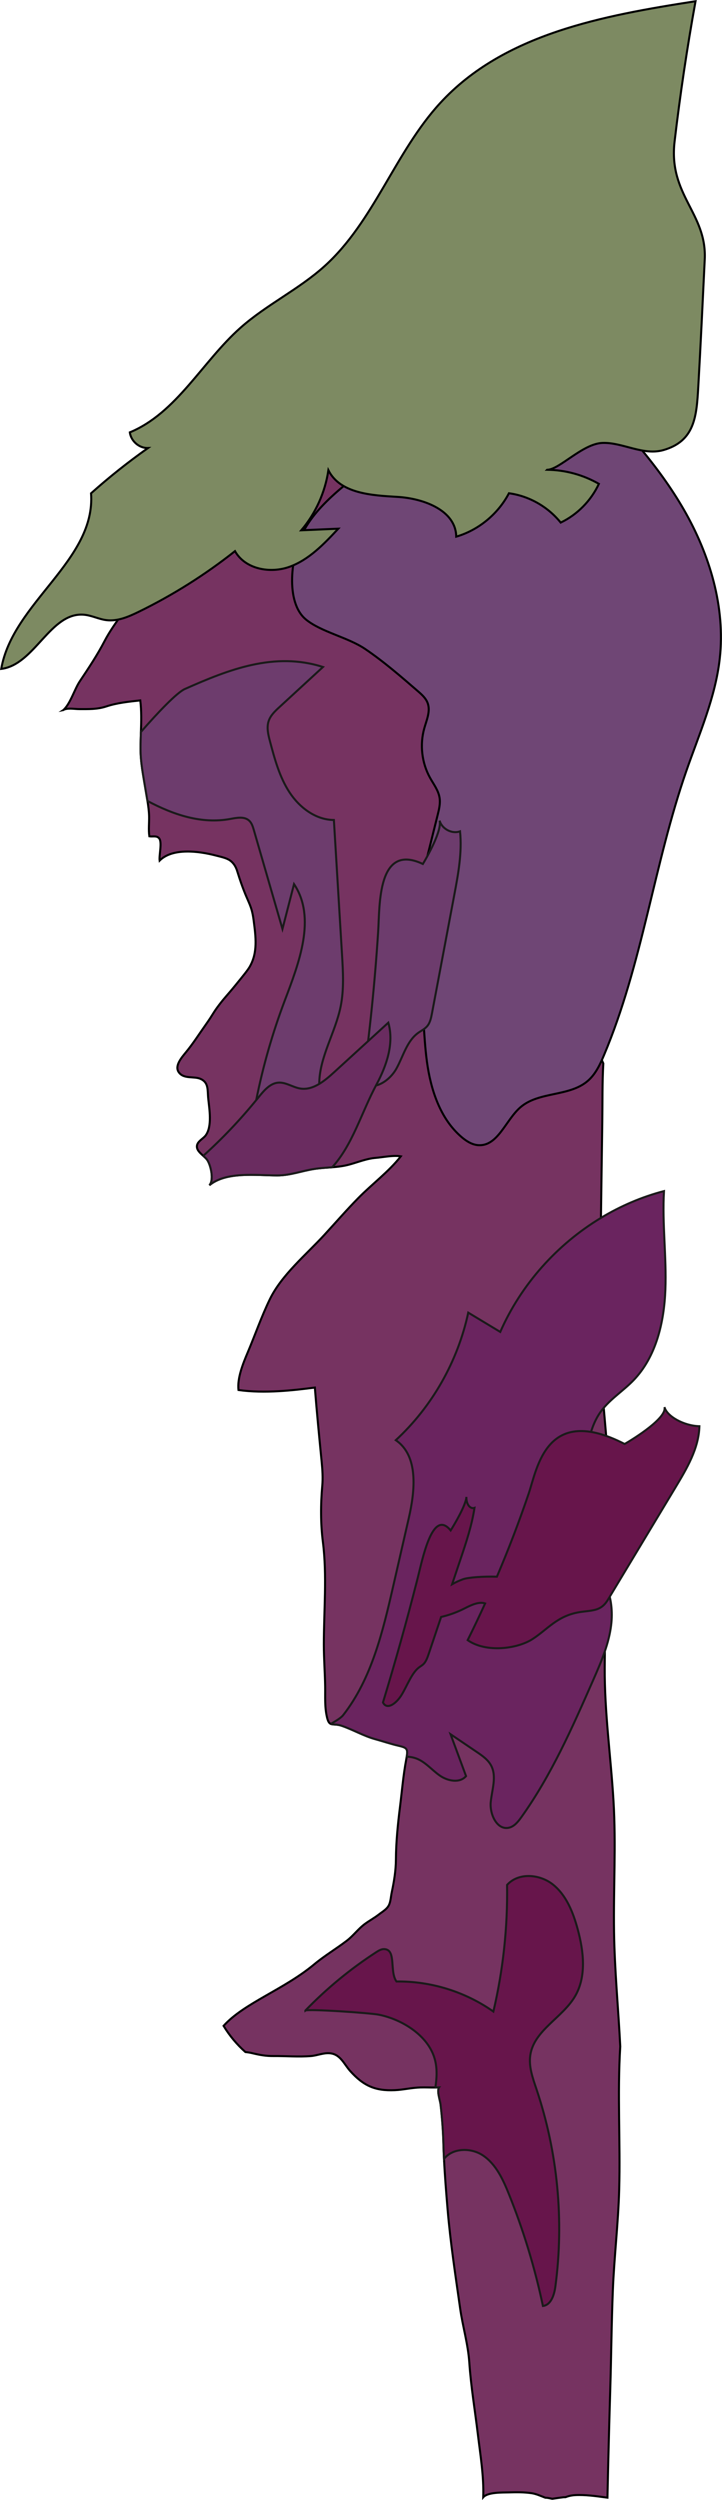
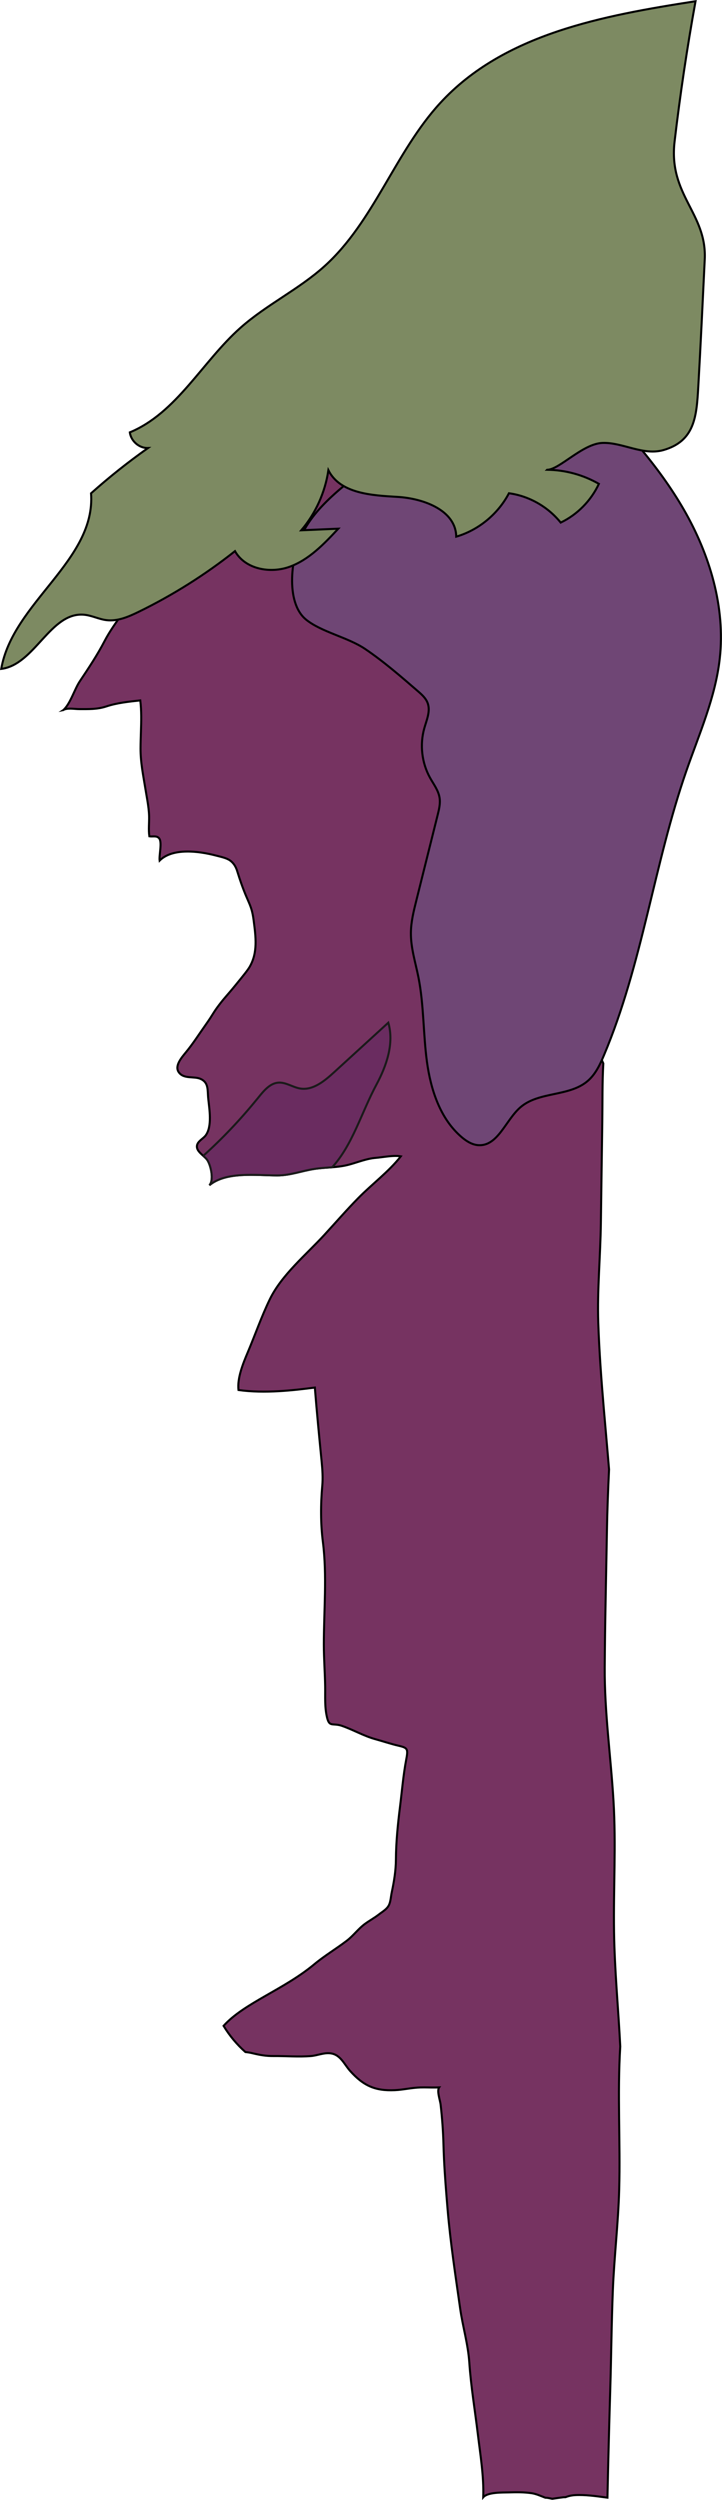
<svg xmlns="http://www.w3.org/2000/svg" id="Layer_2" data-name="Layer 2" viewBox="0 0 529.54 1832.29">
  <defs>
    <style>
      .cls-1 {
        fill: #67154b;
      }

      .cls-1, .cls-2, .cls-3, .cls-4, .cls-5, .cls-6, .cls-7 {
        stroke-miterlimit: 10;
        stroke-width: 1.5px;
      }

      .cls-1, .cls-4, .cls-6, .cls-7 {
        stroke: #1a1a1a;
      }

      .cls-2 {
        fill: #7d8a62;
      }

      .cls-2, .cls-3, .cls-5 {
        stroke: #000;
      }

      .cls-3 {
        fill: #6f4675;
      }

      .cls-4 {
        fill: #6d3c6d;
      }

      .cls-5 {
        fill: #763361;
      }

      .cls-6 {
        fill: #6a2c60;
      }

      .cls-7 {
        fill: #6a245f;
      }
    </style>
  </defs>
  <g id="Layer_1-2" data-name="Layer 1">
    <g>
      <path class="cls-5" d="m46.36,520.42c2.76-1.86,8.32-.73,11.68-.73,7.07,0,13.21.26,19.96-1.96,8.2-2.71,16.55-3.47,24.88-4.42.94,7.45.74,15.35.48,23.14-.12,4.03-.27,8.03-.28,11.93-.04,10.43,1.97,19.85,3.62,30.09.45,2.82.99,5.68,1.45,8.54.6,3.67,1.1,7.37,1.21,11.03.13,4.91-.54,10.08.19,14.89,2.59.39,5.36-.72,7.17,1.48,2.36,2.91-.15,12.3.35,16.29,9.64-9.54,28.91-6.85,40.77-3.82,5.51,1.41,9.06,2.11,11.74,4.42,3.17,2.74,4.15,6.33,4.67,8,7.29,23.38,10.03,21.86,11.76,35.06,1.64,12.46,3.11,23.72-2.87,34.15-1.43,2.49-4.46,6.22-10.54,13.66-5.88,7.21-7.5,8.57-11.7,14.06-4.91,6.43-4.22,6.58-10.02,14.77-4.9,6.91-9.09,13.59-14.5,20.16-3.12,3.8-8.41,9.86-5.39,14.48,3.6,5.48,11.26,2.9,16.09,5.06,6.16,2.75,5,8.32,5.66,14.5.83,7.87,2.97,20.25-1.86,26.87-1.83,2.5-5.98,4.27-6.43,7.62-.39,2.98,2.22,5.26,4.62,7.4,1.08.98,2.12,1.91,2.82,2.87,2.68,3.73,5.3,15,1.65,18.71,12.39-10.23,34.15-7.26,49.64-7.22,9.93.03,18.18-3.41,27.87-4.83,4.26-.62,8.42-.82,12.6-1.16,4.1-.33,8.22-.8,12.45-1.94,6.54-1.76,12.61-4.37,19.47-4.94,5.27-.43,13.19-2.09,18.4-1.13-8.8,11.23-21.22,20.43-31.25,30.65-8.55,8.7-16.48,17.84-24.72,26.81-13.4,14.61-31.4,29.34-40.16,47.43-6.06,12.51-10.81,26.18-16.2,38.93-3.31,7.82-7.77,18.82-6.71,27.45,19.33,2.71,40.54.19,55.99-1.8,1.45,18.25,3.22,36.25,5,54.39.57,5.9.97,11.72.45,17.64-1.21,13.71-1.27,27.6.47,41.26,3.09,24.34.68,50.44.68,75,0,10.3.8,20.5.97,30.75.12,7.87-.47,15.28,1.42,22.94.71,2.88,1.53,4.03,2.69,4.53,1.71.73,4.18.05,8.1,1.4,8.31,2.85,15.98,7.4,24.51,9.76,5.66,1.56,11.41,3.52,17.09,4.82,6.02,1.39,6.96,2.17,6.02,7.99-.11.67-.25,1.41-.4,2.23-2.16,11.4-3.11,23.17-4.55,34.64-1.58,12.66-2.92,25.73-2.99,38.49-.04,8.19-1.39,16.22-3.08,24.21-.6,2.82-.8,6.82-2.11,9.36-1.54,2.98-4.54,4.59-7.29,6.72-3.28,2.56-6.84,4.46-10.18,6.89-4.93,3.59-8.55,8.72-13.41,12.41-7.92,6.02-16.16,10.87-23.85,17.26-22.35,18.58-51.51,28.42-66.49,45.11,4.41,7.25,9.74,13.64,16.01,19.19,1.91.18,3.8.5,5.66.98,5.31,1.24,9.43,1.99,15.02,1.95,9.01-.07,18.28.72,27.25.02,4.86-.37,9.41-2.58,14.34-2.03,7.49.84,10.03,7.9,14.59,12.98,9.81,10.93,18.47,14.69,32.73,14.04,6.3-.29,12.48-1.83,18.79-2,3.66-.1,7.34.09,11.01.04.91,0,1.82-.04,2.73-.09-1.86,2.58.7,9.4,1.07,12.65,1.11,9.65,1.84,19.5,2.09,29.21.09,3.53.23,7.08.4,10.64.59,12.33,1.6,24.74,2.63,36.97,2.06,24.27,5.79,48.55,9.2,72.56,1.92,13.44,5.8,26.07,6.73,39.75,1.22,17.55,4.16,35.04,6.26,52.49,1.83,15.13,4.47,30.87,3.95,46.13,3.31-3.82,14.14-3.44,18.64-3.56,5.65-.16,11.36-.24,16.96.6,3.25.49,6.62,2.03,9.94,3.31h.57c.39,0,1.06.1,1.82.23.76.13,1.6.29,2.34.46.02,0,.03,0,.05,0,.11.02.24.05.35.07.62-.09,1.33-.2,2.17-.32,1.95-.27,3.92-.55,5.88-.79.55-.05,1.08-.03,1.62-.05,3.45-1.36,6.3-1.6,10.19-1.6,6.81,0,13.71,1.03,20.56,1.95.57-26.53,1.26-53.07,2.07-79.57.73-24.03.92-48.08,1.88-72.11.98-24.71,3.98-49.4,4.66-74.1.97-34.72-1.4-70.08.79-104.91-1.42-27.96-4.15-55.87-4.56-83.9-.48-31.97,1.53-64.04-.4-95.99-1.97-32.75-6.64-64.94-6.44-97.85.02-3.92.06-7.84.1-11.77.16-16.17.45-32.32.76-48.49.26-13.35.53-26.69.76-40.03.25-14.96.84-29.9,1.56-44.85-1.24-15.04-2.62-30.07-3.9-45.11-1.76-20.73-3.31-41.49-4.01-62.29-.82-24.51,1.61-48.96,1.91-73.48.02-1.16.03-2.31.05-3.47.3-23.47.67-46.97.99-70.45.2-14.09-.06-28.48.75-42.73-1.85-3.98-2.86-8.41-2.7-13.12,1.76-50.7,4.94-101.35,6.51-152.06-.19-15.57-.27-31.12-.3-46.62-.08-41.12,2.89-82.16,3.52-123.25-.16-.76-.32-1.53-.45-2.32-.25-1.54-1.33-14.99-1.06-10.62-.48-5.66-1.78-11.25-2.17-16.92-1.13-16.3-.23-32.91-.06-49.24.38-34.63,3.08-69.31,3.8-103.98.61-29.3.58-58.41-.05-87.65-.04-1.82-.09-3.65-.12-5.47-.05-2.13-.1-4.26-.15-6.39-.21-7.56-1.73-14.98-1.88-22.54-.14-7.77.47-15.54.42-23.31-.05-8.03.15-16.11.34-24.19-9.06,6.77-18.32,13.37-26.77,20.8-22.63,19.89-43.88,42.92-68.62,60.18-9.09,6.34-17.17,13.83-25.8,20.78-8.69,7.01-17.42,14.82-24.58,23.43-15.66,18.81-33.81,35.19-49.36,53.94-9.33,11.25-21.66,21.46-33.75,29.32-8.8,5.72-15.76,10.24-22.03,18.7-16.8,22.68-43.59,36.49-58.88,60.41-6.93,10.84-14.08,20.65-22.43,30.42-5.21,6.1-9.93,11.86-13.33,19.16-6.82,14.67-18.45,26.66-25.89,40.95-5.42,10.42-11.72,19.83-18.16,29.47-3.94,5.89-6.93,16.5-12.09,21.12Z" />
      <path class="cls-3" d="m306.4,506.47c2.92,2.53,5.97,5.22,7.29,8.89,2.13,5.92-.79,12.32-2.5,18.38-3.38,11.97-1.86,25.3,4.14,36.16,2.65,4.8,6.2,9.31,7.06,14.75.67,4.22-.37,8.51-1.41,12.66-5.22,20.93-10.45,41.87-15.67,62.8-1.94,7.76-3.89,15.62-3.95,23.63-.09,11,3.37,21.66,5.52,32.44,4.06,20.36,3.46,41.37,6.25,61.95,2.8,20.57,9.73,41.79,25.34,55.15,3.6,3.08,7.85,5.77,12.54,6.01,14.19.74,19.82-18.34,30.63-27.74,13.67-11.88,36.13-7.59,49.7-19.59,5.56-4.91,8.82-11.93,11.72-18.81,28.04-66.49,36.6-139.8,60.29-208.02,9.43-27.14,21.34-53.83,24.54-82.43,4.23-37.81-7.34-76.14-26.21-108.98-18.88-32.85-44.74-60.9-71.25-87.72-5.75-5.82-11.76-11.74-19.32-14.73-13.12-5.19-27.89-.49-40.8,5.22-32.25,14.26-61.33,34.71-88.85,56.78-19.55,15.68-46.9,33.25-58.98,56.32-9.09,17.35-13.51,51.86,1.95,64.47,11.2,9.14,30.72,13.01,43.36,21.55,13.63,9.21,26.14,20.09,38.59,30.85Z" />
-       <path class="cls-4" d="m103.08,548.38c-.04,10.43,1.97,19.85,3.62,30.09.45,2.82.99,5.68,1.45,8.54,19.26,10.23,39.69,17.02,60.65,13.2,4.8-.88,10.43-2.08,14.01,1.3,1.86,1.75,2.64,4.34,3.36,6.8,7,24.18,14,48.35,21,72.53,2.83-10.97,5.65-21.93,8.48-32.9,16.53,24.73,3.64,57.79-6.92,85.7-8.9,23.55-15.86,47.86-20.81,72.59-1.38,6.98-2.62,13.98-3.68,21.01,15.12-12.7,31.96-23.27,49.89-31.3,0-.52-.02-1.04,0-1.56.1-19.69,11.86-37.51,15.75-56.92,2.48-12.33,1.73-25.08.98-37.65-1.99-32.96-3.99-65.91-5.98-98.86-13.2-.05-25.13-8.99-32.48-20.16-7.35-11.16-10.91-24.4-14.36-37.37-1.3-4.89-2.6-10.12-1.02-14.92,1.37-4.19,4.71-7.34,7.93-10.29,10.64-9.8,21.29-19.58,31.93-29.38-35.49-11.34-68.94,1.76-101.36,16.16-5.74,2.56-19.55,16.98-32.17,31.46-.12,4.03-.27,8.03-.28,11.93Z" />
-       <path class="cls-4" d="m266.01,793.77c8.21,6.1,19.79-1.66,24.77-10.68s7.6-20.09,15.88-26.08c2.21-1.6,4.77-2.77,6.56-4.84,2.24-2.57,2.96-6.13,3.6-9.51,5.46-28.93,10.91-57.86,16.37-86.79,2.9-15.38,5.81-31.02,4.22-46.59-5.95,2.13-13.27-1.73-15.01-7.9,1.96,6.95-8.81,26.18-12.26,31.82-33.44-15.84-31.56,30.31-32.77,49.31-2.39,37.21-6.18,74.33-11.36,111.25Z" />
-       <path class="cls-7" d="m242.58,1263.43c1.71.73,4.18.05,8.1,1.4,8.31,2.85,15.98,7.4,24.51,9.76,5.66,1.56,11.41,3.52,17.09,4.82,6.02,1.39,6.96,2.17,6.02,7.99,2.35.14,4.67.51,6.88,1.31,6.68,2.42,11.42,8.37,17.25,12.48,5.82,4.11,14.72,5.93,19.38.49-3.78-10.23-7.58-20.47-11.36-30.7,6.43,4.35,12.86,8.7,19.29,13.05,4.05,2.74,8.26,5.66,10.53,10.04,4.14,7.98.55,17.59-.34,26.58-.88,8.98,4.56,20.71,13.24,18.87,3.98-.85,6.79-4.37,9.19-7.73,21.98-30.72,37.4-65.7,52.66-100.4,3.04-6.93,6.1-13.91,8.56-21.07,2.15-6.23,3.83-12.61,4.64-19.15,1.23-9.88.19-20.39-3.88-29.34-1.71-3.8-3.98-7.31-6.85-10.37-10.76-11.47-30.55-19.72-27.72-35.32,1.12-6.15,5.82-10.85,9.24-16.05,12.54-19.09,8.13-46.12,21.15-64.88.81-1.17,1.68-2.29,2.6-3.37,6.39-7.55,14.95-13.09,21.86-20.25,16.58-17.16,22.47-42.38,23.39-66.45.91-24.06-2.42-48.17-1.02-72.21-16.27,4.25-31.85,10.95-46.29,19.67-32.14,19.39-58.54,48.78-73.8,83.55-7.83-4.71-15.64-9.43-23.47-14.14-7.67,35.75-26.53,68.91-53.15,93.48,16.8,11.44,14.15,36.95,9.56,56.99-3.81,16.65-7.63,33.3-11.44,49.95-7.63,33.3-15.81,67.81-36.71,94.57-1.65,2.07-5.2,4.16-9.09,6.44Z" />
-       <path class="cls-1" d="m223.97,1473.53c1.82-1.4,47.22,1.72,53.74,2.98,16.66,3.26,36.21,14.95,41.12,32.41,1.93,6.84,1.58,13.88.5,20.96.91,0,1.82-.04,2.73-.09-1.86,2.58.7,9.4,1.07,12.65,1.11,9.65,1.84,19.5,2.09,29.21.09,3.53.23,7.08.4,10.64,6.29-8.21,19.88-8.49,28.68-2.55,9.46,6.38,14.6,17.48,18.9,28.17,10.7,26.55,19.08,54.06,25.01,82.11,5.99-.75,8.32-8.22,9.13-14.31,6.47-48.39,1.68-98.32-13.85-144.53-2.73-8.13-5.83-16.58-4.54-25.07,2.79-18.25,23.55-27.23,32.83-43.11,8.46-14.47,6.34-32.85,1.93-49.08-3.31-12.21-8.2-24.69-17.92-32.59-9.72-7.89-25.49-9.25-33.88.1.47,31.2-2.91,62.45-10.05,92.8-20.7-14.56-45.91-22.37-71.07-22.02-5.3-7.42.11-23.27-8.91-23.74-2.16-.11-4.14,1.08-5.96,2.26-18.84,12.19-36.31,26.57-51.95,42.77Z" />
      <path class="cls-6" d="m149.05,847.09c1.08.98,2.12,1.91,2.82,2.87,2.68,3.73,5.3,15,1.65,18.71,12.39-10.23,34.15-7.26,49.64-7.22,9.93.03,18.18-3.41,27.87-4.83,4.26-.62,8.42-.82,12.6-1.16,14.99-16.45,21.33-39.8,32.46-60.56,7.41-13.8,13.12-30.22,8.71-45.41-13.23,12.09-26.46,24.18-39.69,36.27-3.38,3.09-7.06,6.28-10.97,8.62-4.35,2.6-8.99,4.16-13.87,3.39-5.6-.89-10.77-4.86-16.41-4.3-5.94.59-10.36,5.9-14.26,10.74-.55.68-1.09,1.36-1.67,2.03-11.95,14.65-24.96,28.32-38.87,40.86Z" />
-       <path class="cls-1" d="m305.92,1158.28c3.92-15.36,11.09-53.19,24.61-36.64,2.67-4.23,11.29-18.73,11.55-24.61-.23,5.22,2.66,9.16,5.93,8.07-1.95,12.87-6.11,25.31-10.22,37.52-2.07,6.15-4.14,12.31-6.21,18.46,2.57-1.45,5.26-2.69,8.01-3.68,3.8-1.37,14.91-2.16,24.85-1.87,8.57-20.08,16.34-40.39,23.31-60.91,6.33-18.64,12.9-65.88,70.37-36.35,7.51-4.29,31.28-19.28,29.22-27.07,1.83,6.92,14.33,13.78,25.63,14.05-.46,16.33-9.15,30.9-17.76,45.21-16.2,26.92-32.4,53.83-48.6,80.75-1.89,3.14-3.97,6.43-8.61,8.11-3.72,1.35-8.63,1.49-13,2.21-16.38,2.67-23.54,12.76-34.57,19.81s-33.81,10.17-47.44.7c4.43-8.92,8.71-17.9,12.82-26.92-4.48-1.54-10.29,1.21-14.94,3.59-5.5,2.82-11.34,4.94-17.34,6.33-2.97,8.84-5.95,17.69-8.92,26.53-.9,2.68-1.88,5.5-3.42,7.36-1.24,1.49-2.69,2.17-4.05,3.23-5.09,3.98-8.3,12.73-12.31,19.53-4.01,6.81-11.02,11.88-13.95,6.01,8.99-29.54,17.35-59.38,25.03-89.46Z" />
      <path class="cls-2" d="m401.29,344.29c13.23.11,26.42,3.7,37.95,10.32-5.77,12.36-15.84,22.57-28,28.4-9.4-11.68-23.26-19.53-37.96-21.51-8.04,15.28-22.32,27.02-38.67,31.81-.27-19.36-24-28.02-42.99-29.14s-42.08-2.33-50.77-19.55c-2.38,16.19-9.37,31.66-19.9,44.03,9.05-.4,18.11-.79,27.16-1.19-10.41,11.15-21.36,22.66-35.58,27.87-14.21,5.21-32.65,1.93-40.18-11.41-21.92,17.34-45.67,32.29-70.7,44.5-7.45,3.63-15.49,7.1-23.68,6.06-5.53-.7-10.69-3.43-16.24-3.95-24.77-2.32-36.13,36.63-60.82,39.7,8.36-48.66,69.46-79.42,65.87-128.68,13.29-11.87,27.25-22.96,41.78-33.21-6.38.26-12.52-5.02-13.34-11.47,34.46-14.33,53.12-51.79,81.19-76.68,19.13-16.96,42.73-28.07,61.7-45.2,36.2-32.7,51.66-83.46,84.72-119.45C369.54,24.67,442.52,11.4,510.13.9c-6.18,34.09-11.3,68.39-15.36,102.81-4.64,39.36,23.76,52.49,22.11,86.39-1.5,30.85-2.96,62.34-4.73,93.25-1.25,21.8-2.5,39.84-25.47,46.48-15.02,4.34-30.04-5.78-44.86-5.21-14.6.57-31.67,19.72-40.53,19.67Z" />
    </g>
  </g>
</svg>